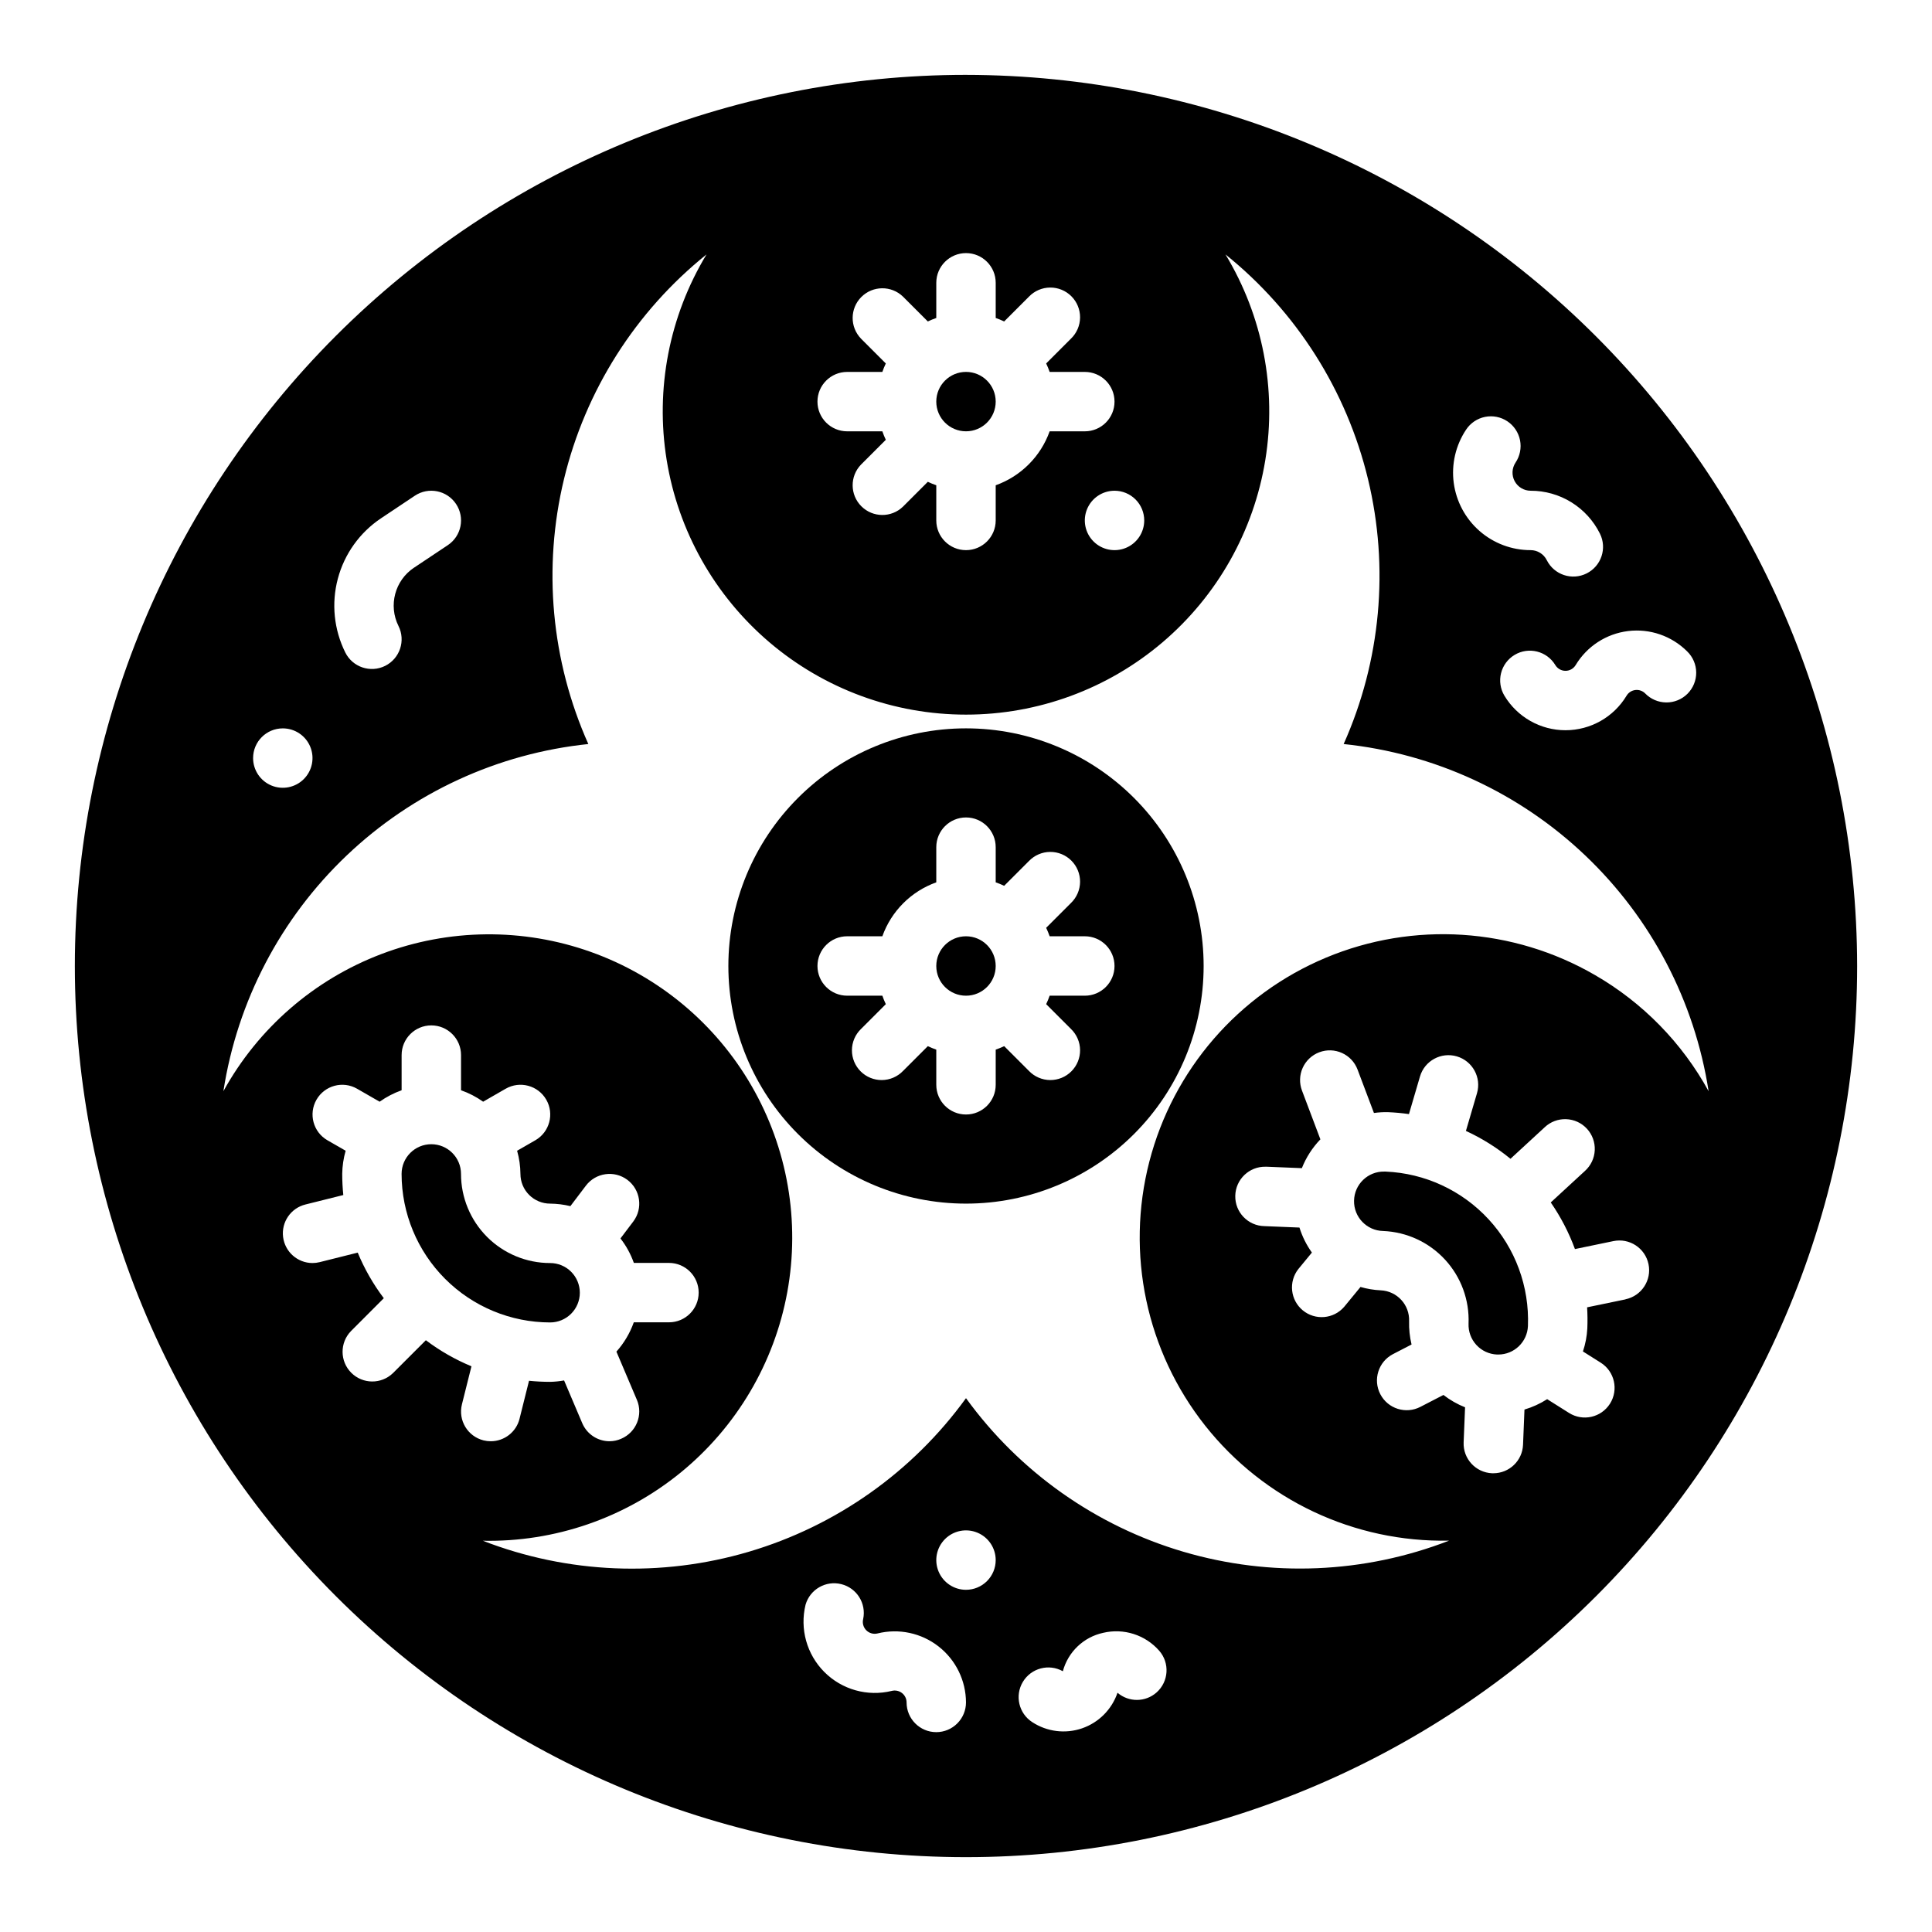
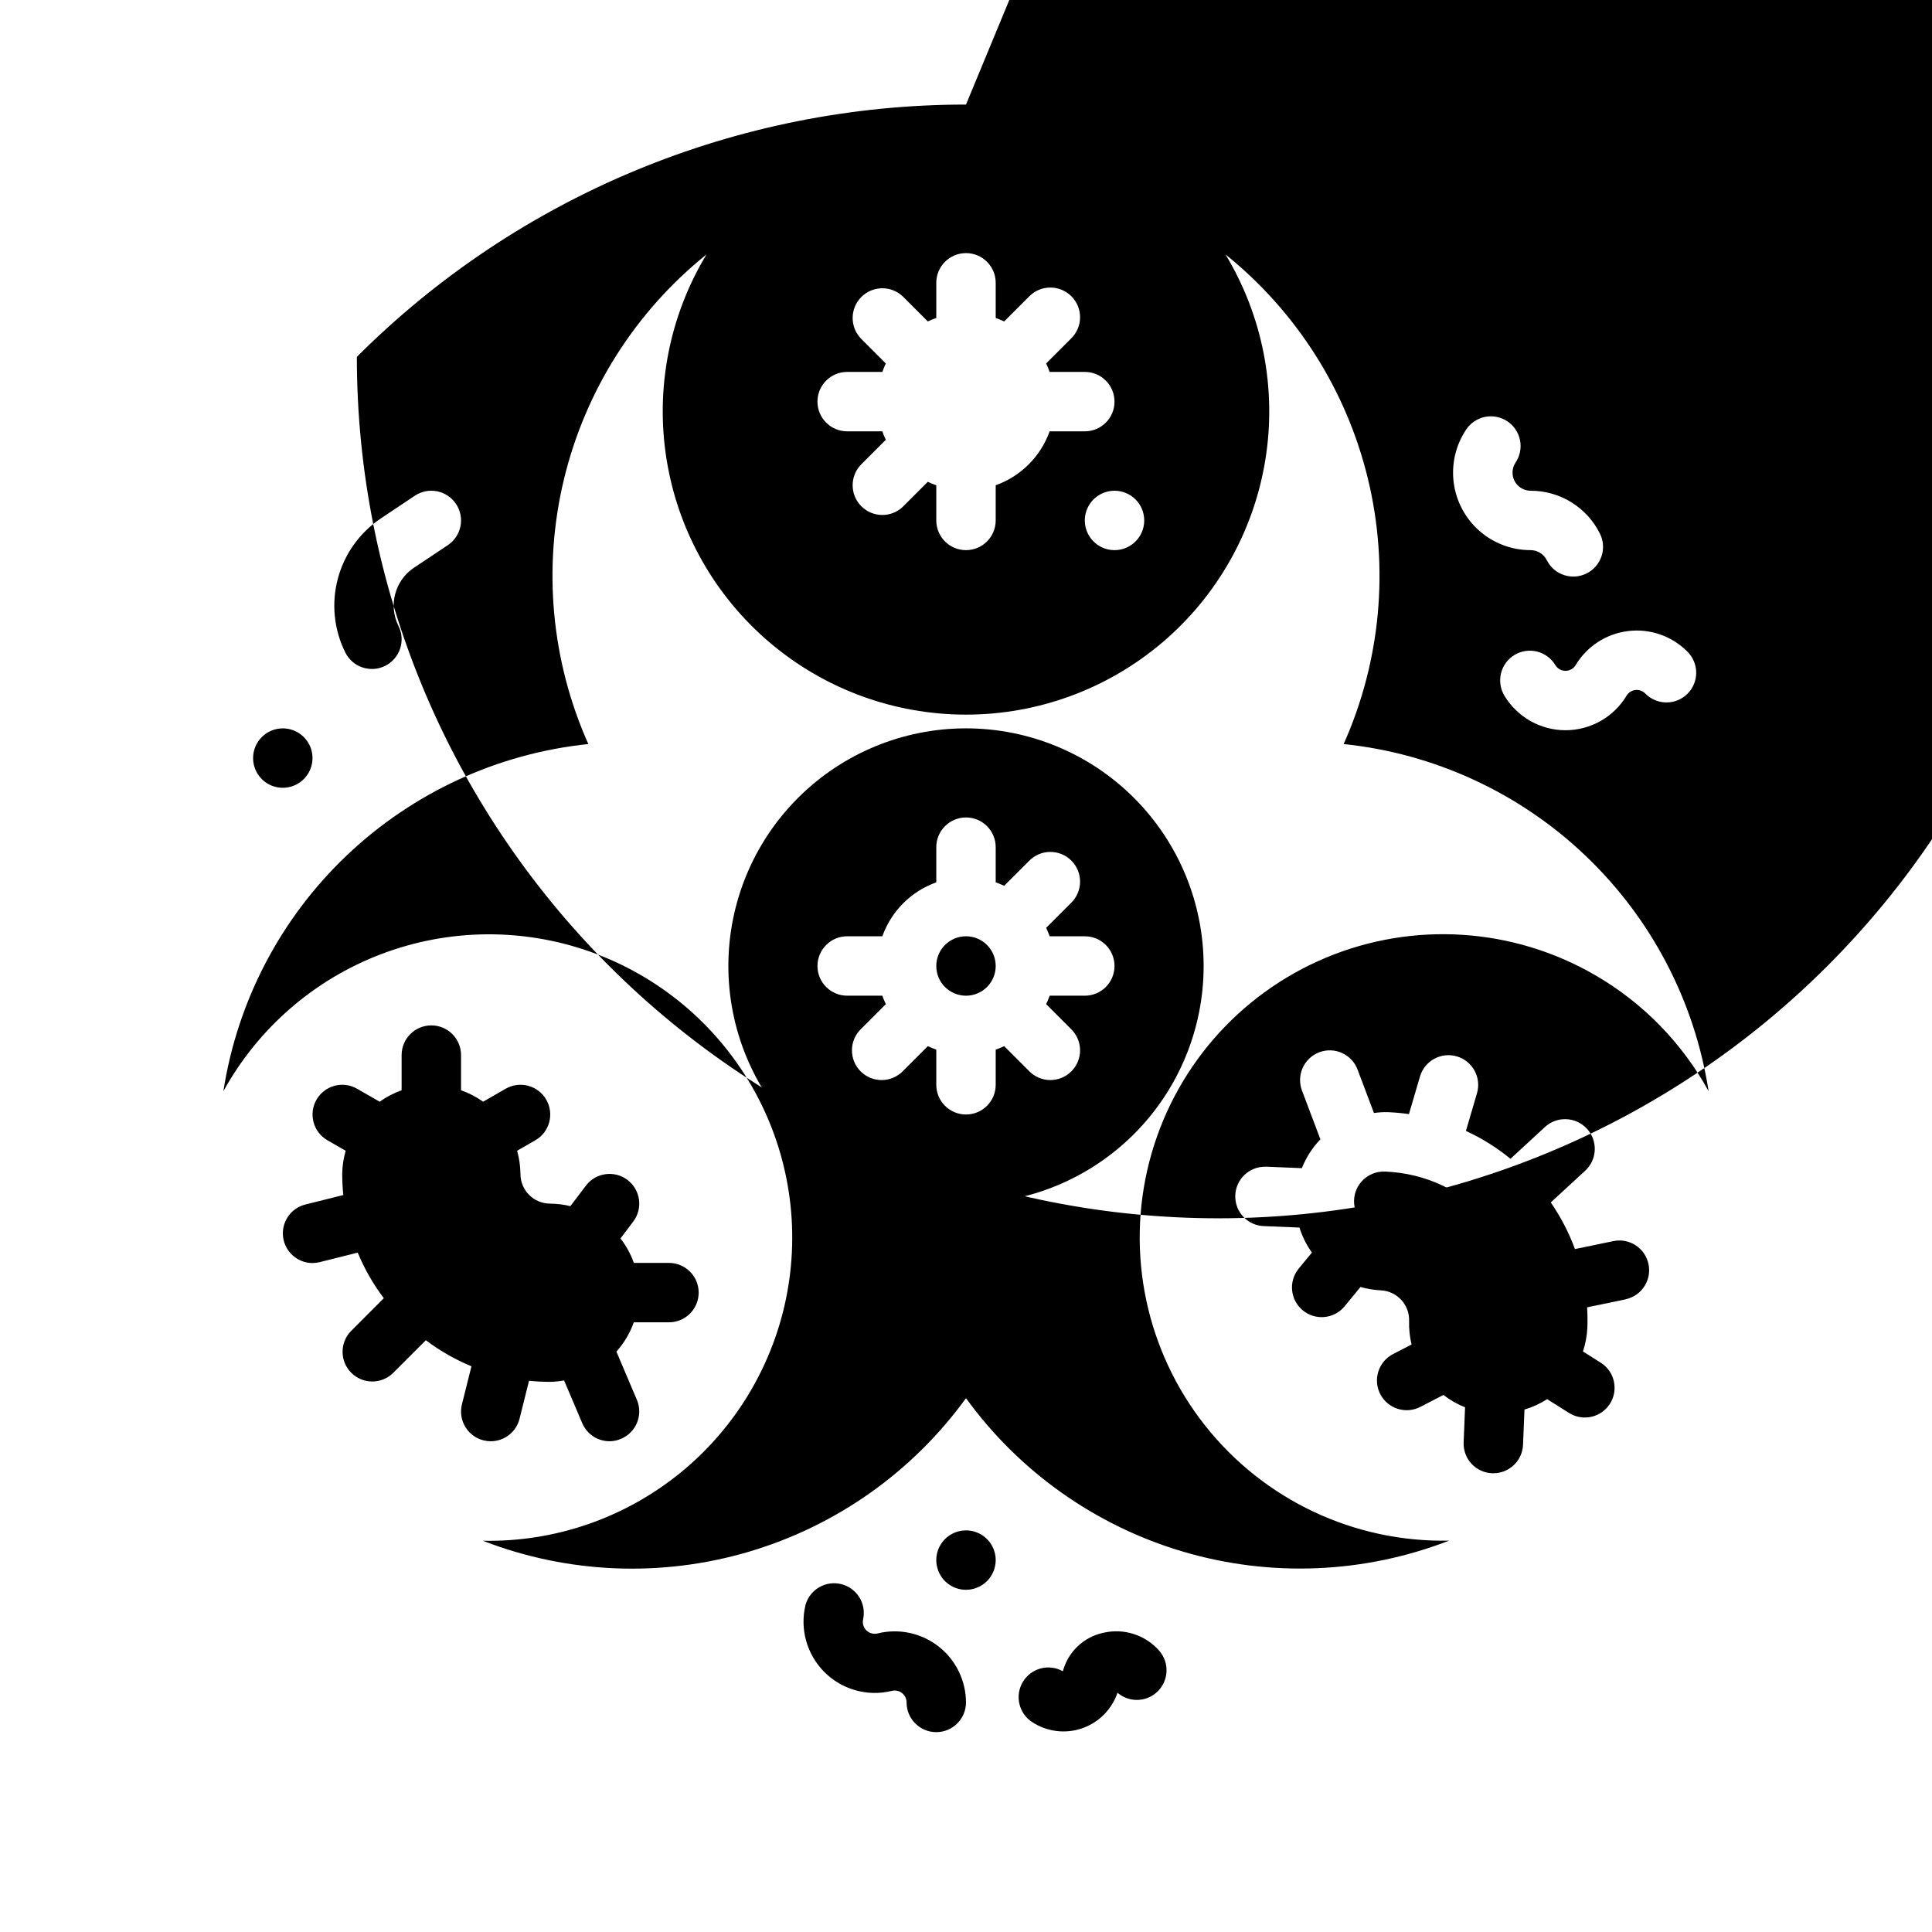
<svg xmlns="http://www.w3.org/2000/svg" fill="#000000" width="800px" height="800px" version="1.1" viewBox="144 144 512 512">
  <g>
    <path d="m297.66 486.59c0-2.086-0.832-4.09-2.309-5.566-1.477-1.477-3.477-2.305-5.566-2.305-6.262 0-12.27-2.488-16.699-6.918-4.426-4.43-6.914-10.434-6.914-16.699 0-4.348-3.527-7.871-7.875-7.871-4.348 0-7.871 3.523-7.871 7.871 0.012 10.438 4.164 20.441 11.543 27.82s17.383 11.527 27.816 11.539c2.09 0 4.09-0.828 5.566-2.305 1.477-1.477 2.309-3.477 2.309-5.566z" />
    <path d="m511.18 454.48h-0.316c-4.348-0.086-7.941 3.367-8.027 7.715-0.09 4.348 3.367 7.941 7.715 8.031 6.254 0.254 12.152 2.984 16.398 7.59 4.242 4.602 6.484 10.703 6.231 16.961-0.082 2.086 0.664 4.121 2.078 5.656 1.418 1.539 3.387 2.445 5.473 2.531h0.316c4.231 0.004 7.707-3.34 7.871-7.566 0.406-10.426-3.336-20.59-10.41-28.258-7.074-7.672-16.902-12.223-27.328-12.66z" />
-     <path d="m407.87 250.43c0 4.348-3.523 7.871-7.871 7.871s-7.875-3.523-7.875-7.871c0-4.348 3.527-7.871 7.875-7.871s7.871 3.523 7.871 7.871" />
-     <path d="m400 171.71c-60.547 0-118.61 24.051-161.43 66.863s-66.863 100.88-66.863 161.43c0 60.543 24.051 118.61 66.863 161.42s100.88 66.867 161.43 66.867c60.543 0 118.61-24.055 161.42-66.867s66.867-100.88 66.867-161.42c0-60.547-24.055-118.61-66.867-161.43s-100.88-66.863-161.42-66.863zm191.11 144.91c1.516 1.469 2.383 3.484 2.402 5.594 0.016 2.113-0.812 4.144-2.305 5.637-1.496 1.492-3.523 2.324-5.637 2.305-2.109-0.02-4.125-0.883-5.594-2.402-0.684-0.68-1.645-1.008-2.602-0.891-0.961 0.117-1.812 0.668-2.312 1.496-3.414 5.684-9.559 9.16-16.191 9.16-6.629 0-12.777-3.477-16.191-9.16-1.074-1.789-1.395-3.934-0.887-5.961 0.504-2.023 1.797-3.766 3.586-4.84 3.727-2.238 8.562-1.027 10.801 2.699 0.57 0.941 1.59 1.516 2.691 1.516 1.102 0 2.121-0.574 2.691-1.516 2.996-4.981 8.117-8.309 13.887-9.02s11.547 1.277 15.66 5.383zm-58.582-58.75h-0.004c1.152-1.75 2.953-2.969 5.008-3.387 2.051-0.418 4.188 0 5.93 1.16 1.746 1.164 2.953 2.969 3.363 5.023 0.406 2.059-0.023 4.188-1.191 5.926-0.977 1.473-1.066 3.363-0.234 4.922 0.836 1.555 2.457 2.531 4.223 2.535 3.816-0.008 7.559 1.051 10.801 3.055 3.246 2.008 5.867 4.879 7.566 8.297 1.945 3.887 0.371 8.617-3.519 10.562-3.891 1.945-8.617 0.371-10.562-3.519-0.809-1.629-2.473-2.656-4.293-2.652-4.981 0.004-9.789-1.805-13.535-5.086s-6.172-7.812-6.828-12.75c-0.652-4.934 0.512-9.941 3.273-14.086zm-85.297 24.051c0 3.184-1.918 6.055-4.859 7.273s-6.328 0.543-8.578-1.707c-2.254-2.25-2.926-5.637-1.707-8.578s4.09-4.859 7.273-4.859c2.086 0 4.09 0.828 5.566 2.305 1.477 1.477 2.305 3.481 2.305 5.566zm-78.719-39.359h9.32c0.262-0.766 0.57-1.516 0.918-2.242l-6.582-6.582h0.004c-2.984-3.09-2.941-8 0.094-11.035 3.039-3.039 7.949-3.078 11.035-0.098l6.582 6.582c0.73-0.348 1.48-0.656 2.242-0.922v-9.32c0-4.348 3.527-7.871 7.875-7.871s7.871 3.523 7.871 7.871v9.32c0.766 0.266 1.512 0.574 2.242 0.922l6.582-6.582c1.465-1.52 3.481-2.383 5.594-2.402 2.109-0.02 4.141 0.812 5.633 2.305 1.496 1.492 2.324 3.523 2.309 5.637-0.02 2.109-0.887 4.125-2.406 5.594l-6.582 6.582h0.004c0.348 0.727 0.656 1.477 0.922 2.242h9.32c4.348 0 7.871 3.523 7.871 7.871 0 4.348-3.523 7.871-7.871 7.871h-9.32c-2.383 6.668-7.629 11.914-14.297 14.297v9.32c0 4.348-3.523 7.871-7.871 7.871s-7.875-3.523-7.875-7.871v-9.32c-0.762-0.266-1.512-0.57-2.242-0.922l-6.582 6.582c-3.086 2.984-7.996 2.941-11.035-0.098-3.035-3.035-3.078-7.945-0.094-11.035l6.582-6.582-0.004 0.004c-0.348-0.73-0.656-1.48-0.918-2.246h-9.32c-4.348 0-7.875-3.523-7.875-7.871 0-4.348 3.527-7.871 7.875-7.871zm-123.54 38.793 8.965-5.984c3.617-2.41 8.504-1.434 10.918 2.184 2.414 3.617 1.438 8.504-2.18 10.918l-8.973 5.984-0.004-0.004c-5.055 3.383-6.809 9.996-4.094 15.438 1.945 3.891 0.367 8.621-3.523 10.566-3.891 1.941-8.621 0.363-10.566-3.527-3.019-6.066-3.727-13.023-1.984-19.57 1.738-6.551 5.805-12.238 11.441-16.004zm-26.027 55.672c3.184 0 6.055 1.918 7.273 4.859 1.219 2.941 0.543 6.328-1.707 8.578s-5.637 2.926-8.578 1.707c-2.941-1.219-4.859-4.09-4.859-7.273 0-4.348 3.523-7.871 7.871-7.871zm47.469 179.15 2.527-10.094c-4.305-1.781-8.367-4.106-12.082-6.91l-8.73 8.73v-0.004c-3.09 2.984-8 2.941-11.035-0.094-3.039-3.035-3.082-7.945-0.098-11.035l8.715-8.73c-2.809-3.719-5.129-7.777-6.91-12.082l-10.094 2.527c-0.617 0.152-1.254 0.23-1.891 0.234-3.969-0.008-7.312-2.973-7.797-6.918-0.48-3.941 2.047-7.625 5.902-8.59l10.059-2.512c-0.191-1.859-0.289-3.727-0.289-5.598 0.027-2.078 0.336-4.141 0.91-6.141l-4.832-2.777c-3.769-2.172-5.062-6.992-2.891-10.762 2.176-3.769 6.992-5.062 10.762-2.887l5.969 3.434v-0.004c1.793-1.273 3.75-2.293 5.824-3.031v-9.32c0-4.348 3.523-7.871 7.871-7.871 4.348 0 7.875 3.523 7.875 7.871v9.32c2.082 0.73 4.055 1.75 5.856 3.031l5.969-3.434-0.004 0.004c3.769-2.176 8.59-0.883 10.762 2.887 2.176 3.769 0.883 8.59-2.887 10.762l-4.832 2.777h-0.004c0.566 2 0.863 4.066 0.883 6.141 0 2.09 0.828 4.09 2.305 5.566 1.477 1.477 3.481 2.309 5.566 2.309 1.809 0.016 3.606 0.238 5.363 0.668l4.086-5.394c2.606-3.477 7.543-4.18 11.02-1.574 3.477 2.609 4.184 7.543 1.574 11.023l-3.41 4.504v-0.004c1.523 1.961 2.723 4.152 3.551 6.488h9.305c4.348 0 7.871 3.523 7.871 7.871s-3.523 7.871-7.871 7.871h-9.32c-1.02 2.863-2.582 5.5-4.606 7.769l5.422 12.77h0.004c1.699 4-0.168 8.621-4.164 10.32-0.973 0.43-2.019 0.656-3.078 0.66-3.156 0-6.008-1.887-7.242-4.793l-4.809-11.32h-0.004c-1.219 0.219-2.453 0.344-3.691 0.371-1.867 0-3.734-0.094-5.598-0.285l-2.512 10.059 0.004 0.004c-0.875 3.504-4.023 5.965-7.637 5.965-0.645 0-1.289-0.078-1.914-0.234-4.211-1.059-6.773-5.328-5.723-9.539zm125.71 86.859c-4.348 0-7.871-3.527-7.871-7.875 0.004-0.973-0.449-1.895-1.219-2.492-0.77-0.598-1.773-0.805-2.715-0.562-6.418 1.57-13.184-0.328-17.852-5-4.668-4.676-6.555-11.445-4.981-17.859 1.184-4.059 5.363-6.461 9.465-5.434 4.106 1.023 6.664 5.106 5.801 9.246-0.27 1.07 0.047 2.207 0.828 2.988s1.918 1.098 2.988 0.828c5.633-1.391 11.59-0.121 16.16 3.449 4.57 3.566 7.25 9.039 7.269 14.836 0 2.09-0.832 4.09-2.309 5.566-1.477 1.477-3.477 2.309-5.566 2.309zm7.875-37.723c-3.184 0-6.055-1.918-7.273-4.859s-0.547-6.328 1.707-8.582c2.25-2.25 5.637-2.922 8.578-1.703 2.941 1.215 4.859 4.086 4.859 7.269 0 2.09-0.828 4.09-2.305 5.566-1.477 1.477-3.481 2.309-5.566 2.309zm50.508 27.207-0.004-0.004c-2.945 2.613-7.363 2.644-10.352 0.078-1.508 4.426-4.977 7.906-9.398 9.43-4.422 1.52-9.297 0.91-13.207-1.652-3.57-2.309-4.66-7.031-2.469-10.672 2.195-3.641 6.883-4.879 10.59-2.805 1.375-5.129 5.5-9.062 10.691-10.184 2.668-0.629 5.453-0.523 8.066 0.309 2.609 0.832 4.945 2.356 6.758 4.414 2.863 3.25 2.559 8.203-0.68 11.082zm124.25-104.17-10.156 2.102c0.113 1.859 0.133 3.727 0.055 5.59-0.109 2.078-0.5 4.133-1.164 6.106l4.723 2.977c3.676 2.324 4.773 7.188 2.449 10.863-2.324 3.676-7.188 4.773-10.863 2.449l-5.785-3.644c-1.867 1.195-3.891 2.121-6.016 2.754l-0.379 9.328c-0.172 4.223-3.644 7.555-7.871 7.551h-0.332 0.004c-4.344-0.18-7.723-3.844-7.543-8.188l0.379-9.289c-2.059-0.816-3.984-1.918-5.731-3.273l-6.094 3.148c-3.856 2.012-8.617 0.52-10.629-3.34-2.012-3.856-0.52-8.613 3.34-10.625l4.934-2.551c-0.488-2.023-0.707-4.102-0.652-6.18 0.172-4.344-3.207-8.004-7.551-8.18-1.805-0.09-3.594-0.387-5.328-0.891l-4.32 5.258c-2.797 3.25-7.676 3.664-10.98 0.938-3.301-2.731-3.816-7.598-1.16-10.957l3.582-4.352c-1.445-2.023-2.559-4.258-3.297-6.629l-9.297-0.379c-4.348-0.086-7.805-3.68-7.715-8.027 0.086-4.348 3.68-7.805 8.027-7.715h0.332l9.289 0.379v-0.004c1.121-2.84 2.793-5.434 4.91-7.633l-4.879-12.926c-0.738-1.953-0.672-4.121 0.188-6.023 0.859-1.902 2.441-3.387 4.394-4.125 4.066-1.539 8.609 0.516 10.145 4.582l4.344 11.508h0.004c1.227-0.172 2.461-0.246 3.699-0.219 1.891 0.078 3.746 0.25 5.574 0.512l2.922-9.957v-0.004c1.223-4.172 5.602-6.559 9.77-5.332 4.172 1.227 6.562 5.602 5.336 9.773l-2.93 9.98c4.234 1.949 8.203 4.434 11.809 7.387l9.078-8.367v-0.004c1.527-1.438 3.57-2.207 5.672-2.129 2.098 0.074 4.082 0.984 5.504 2.527 1.426 1.543 2.172 3.594 2.078 5.691-0.094 2.102-1.023 4.074-2.582 5.484l-9.078 8.367h0.004c2.648 3.832 4.801 7.981 6.406 12.352l10.188-2.109c4.258-0.883 8.426 1.852 9.309 6.113 0.883 4.258-1.855 8.426-6.113 9.309zm-8.039-85.934c-21.746-12.613-48.148-14.32-71.34-4.617-23.195 9.707-40.512 29.707-46.793 54.051-6.285 24.348-0.812 50.23 14.785 69.945 15.602 19.719 39.527 31.004 64.664 30.488-22.512 8.734-47.285 9.766-70.449 2.938-23.164-6.832-43.414-21.141-57.586-40.691-14.172 19.559-34.418 33.871-57.582 40.707-23.164 6.836-47.941 5.809-70.457-2.922 19.074 0.387 37.664-6.027 52.445-18.09 14.777-12.066 24.785-28.996 28.227-47.762 3.441-18.766 0.094-38.145-9.445-54.668-9.535-16.527-24.641-29.117-42.613-35.527-17.969-6.406-37.637-6.211-55.477 0.551-17.84 6.762-32.691 19.652-41.898 36.363 3.691-23.867 15.184-45.836 32.68-62.48 17.5-16.648 40.016-27.031 64.035-29.527-9.848-22.051-12.117-46.742-6.449-70.215 5.664-23.477 18.949-44.414 37.773-59.539-9.879 16.324-13.625 35.637-10.566 54.473 3.055 18.836 12.715 35.969 27.25 48.332 14.535 12.367 32.992 19.156 52.078 19.156 19.082 0 37.539-6.789 52.074-19.156 14.535-12.363 24.195-29.496 27.25-48.332 3.059-18.836-0.688-38.148-10.562-54.473 18.82 15.125 32.105 36.062 37.77 59.539 5.668 23.473 3.402 48.164-6.449 70.215 24.02 2.504 46.535 12.887 64.027 29.531 17.496 16.645 28.992 38.613 32.691 62.477-7.027-12.812-17.43-23.453-30.082-30.766z" />
-     <path d="m400 163.84c-62.637 0-122.7 24.883-166.99 69.172-44.289 44.289-69.172 104.36-69.172 166.99 0 62.633 24.883 122.7 69.172 166.99 44.289 44.289 104.36 69.172 166.99 69.172 62.633 0 122.7-24.883 166.99-69.172 44.289-44.289 69.172-104.36 69.172-166.99-0.07-62.613-24.977-122.64-69.25-166.91-44.273-44.273-104.3-69.176-166.91-69.25zm0 456.58c-58.461 0-114.52-23.223-155.86-64.559-41.336-41.336-64.559-97.398-64.559-155.86 0-58.461 23.223-114.52 64.559-155.86s97.398-64.559 155.86-64.559c58.457 0 114.52 23.223 155.86 64.559 41.336 41.336 64.559 97.398 64.559 155.86-0.066 58.438-23.309 114.46-64.633 155.78-41.32 41.324-97.344 64.566-155.78 64.633z" />
+     <path d="m400 171.71c-60.547 0-118.61 24.051-161.43 66.863c0 60.543 24.051 118.61 66.863 161.42s100.88 66.867 161.43 66.867c60.543 0 118.61-24.055 161.42-66.867s66.867-100.88 66.867-161.42c0-60.547-24.055-118.61-66.867-161.43s-100.88-66.863-161.42-66.863zm191.11 144.91c1.516 1.469 2.383 3.484 2.402 5.594 0.016 2.113-0.812 4.144-2.305 5.637-1.496 1.492-3.523 2.324-5.637 2.305-2.109-0.02-4.125-0.883-5.594-2.402-0.684-0.68-1.645-1.008-2.602-0.891-0.961 0.117-1.812 0.668-2.312 1.496-3.414 5.684-9.559 9.16-16.191 9.16-6.629 0-12.777-3.477-16.191-9.16-1.074-1.789-1.395-3.934-0.887-5.961 0.504-2.023 1.797-3.766 3.586-4.84 3.727-2.238 8.562-1.027 10.801 2.699 0.57 0.941 1.59 1.516 2.691 1.516 1.102 0 2.121-0.574 2.691-1.516 2.996-4.981 8.117-8.309 13.887-9.02s11.547 1.277 15.66 5.383zm-58.582-58.75h-0.004c1.152-1.75 2.953-2.969 5.008-3.387 2.051-0.418 4.188 0 5.93 1.16 1.746 1.164 2.953 2.969 3.363 5.023 0.406 2.059-0.023 4.188-1.191 5.926-0.977 1.473-1.066 3.363-0.234 4.922 0.836 1.555 2.457 2.531 4.223 2.535 3.816-0.008 7.559 1.051 10.801 3.055 3.246 2.008 5.867 4.879 7.566 8.297 1.945 3.887 0.371 8.617-3.519 10.562-3.891 1.945-8.617 0.371-10.562-3.519-0.809-1.629-2.473-2.656-4.293-2.652-4.981 0.004-9.789-1.805-13.535-5.086s-6.172-7.812-6.828-12.75c-0.652-4.934 0.512-9.941 3.273-14.086zm-85.297 24.051c0 3.184-1.918 6.055-4.859 7.273s-6.328 0.543-8.578-1.707c-2.254-2.25-2.926-5.637-1.707-8.578s4.09-4.859 7.273-4.859c2.086 0 4.09 0.828 5.566 2.305 1.477 1.477 2.305 3.481 2.305 5.566zm-78.719-39.359h9.32c0.262-0.766 0.57-1.516 0.918-2.242l-6.582-6.582h0.004c-2.984-3.09-2.941-8 0.094-11.035 3.039-3.039 7.949-3.078 11.035-0.098l6.582 6.582c0.73-0.348 1.48-0.656 2.242-0.922v-9.32c0-4.348 3.527-7.871 7.875-7.871s7.871 3.523 7.871 7.871v9.32c0.766 0.266 1.512 0.574 2.242 0.922l6.582-6.582c1.465-1.52 3.481-2.383 5.594-2.402 2.109-0.02 4.141 0.812 5.633 2.305 1.496 1.492 2.324 3.523 2.309 5.637-0.02 2.109-0.887 4.125-2.406 5.594l-6.582 6.582h0.004c0.348 0.727 0.656 1.477 0.922 2.242h9.32c4.348 0 7.871 3.523 7.871 7.871 0 4.348-3.523 7.871-7.871 7.871h-9.32c-2.383 6.668-7.629 11.914-14.297 14.297v9.32c0 4.348-3.523 7.871-7.871 7.871s-7.875-3.523-7.875-7.871v-9.32c-0.762-0.266-1.512-0.57-2.242-0.922l-6.582 6.582c-3.086 2.984-7.996 2.941-11.035-0.098-3.035-3.035-3.078-7.945-0.094-11.035l6.582-6.582-0.004 0.004c-0.348-0.73-0.656-1.48-0.918-2.246h-9.32c-4.348 0-7.875-3.523-7.875-7.871 0-4.348 3.527-7.871 7.875-7.871zm-123.54 38.793 8.965-5.984c3.617-2.41 8.504-1.434 10.918 2.184 2.414 3.617 1.438 8.504-2.18 10.918l-8.973 5.984-0.004-0.004c-5.055 3.383-6.809 9.996-4.094 15.438 1.945 3.891 0.367 8.621-3.523 10.566-3.891 1.941-8.621 0.363-10.566-3.527-3.019-6.066-3.727-13.023-1.984-19.57 1.738-6.551 5.805-12.238 11.441-16.004zm-26.027 55.672c3.184 0 6.055 1.918 7.273 4.859 1.219 2.941 0.543 6.328-1.707 8.578s-5.637 2.926-8.578 1.707c-2.941-1.219-4.859-4.09-4.859-7.273 0-4.348 3.523-7.871 7.871-7.871zm47.469 179.15 2.527-10.094c-4.305-1.781-8.367-4.106-12.082-6.91l-8.73 8.73v-0.004c-3.09 2.984-8 2.941-11.035-0.094-3.039-3.035-3.082-7.945-0.098-11.035l8.715-8.73c-2.809-3.719-5.129-7.777-6.91-12.082l-10.094 2.527c-0.617 0.152-1.254 0.23-1.891 0.234-3.969-0.008-7.312-2.973-7.797-6.918-0.48-3.941 2.047-7.625 5.902-8.59l10.059-2.512c-0.191-1.859-0.289-3.727-0.289-5.598 0.027-2.078 0.336-4.141 0.91-6.141l-4.832-2.777c-3.769-2.172-5.062-6.992-2.891-10.762 2.176-3.769 6.992-5.062 10.762-2.887l5.969 3.434v-0.004c1.793-1.273 3.75-2.293 5.824-3.031v-9.32c0-4.348 3.523-7.871 7.871-7.871 4.348 0 7.875 3.523 7.875 7.871v9.32c2.082 0.73 4.055 1.75 5.856 3.031l5.969-3.434-0.004 0.004c3.769-2.176 8.59-0.883 10.762 2.887 2.176 3.769 0.883 8.59-2.887 10.762l-4.832 2.777h-0.004c0.566 2 0.863 4.066 0.883 6.141 0 2.09 0.828 4.09 2.305 5.566 1.477 1.477 3.481 2.309 5.566 2.309 1.809 0.016 3.606 0.238 5.363 0.668l4.086-5.394c2.606-3.477 7.543-4.18 11.02-1.574 3.477 2.609 4.184 7.543 1.574 11.023l-3.41 4.504v-0.004c1.523 1.961 2.723 4.152 3.551 6.488h9.305c4.348 0 7.871 3.523 7.871 7.871s-3.523 7.871-7.871 7.871h-9.32c-1.02 2.863-2.582 5.5-4.606 7.769l5.422 12.77h0.004c1.699 4-0.168 8.621-4.164 10.32-0.973 0.43-2.019 0.656-3.078 0.66-3.156 0-6.008-1.887-7.242-4.793l-4.809-11.32h-0.004c-1.219 0.219-2.453 0.344-3.691 0.371-1.867 0-3.734-0.094-5.598-0.285l-2.512 10.059 0.004 0.004c-0.875 3.504-4.023 5.965-7.637 5.965-0.645 0-1.289-0.078-1.914-0.234-4.211-1.059-6.773-5.328-5.723-9.539zm125.71 86.859c-4.348 0-7.871-3.527-7.871-7.875 0.004-0.973-0.449-1.895-1.219-2.492-0.77-0.598-1.773-0.805-2.715-0.562-6.418 1.57-13.184-0.328-17.852-5-4.668-4.676-6.555-11.445-4.981-17.859 1.184-4.059 5.363-6.461 9.465-5.434 4.106 1.023 6.664 5.106 5.801 9.246-0.27 1.07 0.047 2.207 0.828 2.988s1.918 1.098 2.988 0.828c5.633-1.391 11.59-0.121 16.16 3.449 4.57 3.566 7.25 9.039 7.269 14.836 0 2.09-0.832 4.09-2.309 5.566-1.477 1.477-3.477 2.309-5.566 2.309zm7.875-37.723c-3.184 0-6.055-1.918-7.273-4.859s-0.547-6.328 1.707-8.582c2.25-2.25 5.637-2.922 8.578-1.703 2.941 1.215 4.859 4.086 4.859 7.269 0 2.09-0.828 4.09-2.305 5.566-1.477 1.477-3.481 2.309-5.566 2.309zm50.508 27.207-0.004-0.004c-2.945 2.613-7.363 2.644-10.352 0.078-1.508 4.426-4.977 7.906-9.398 9.43-4.422 1.52-9.297 0.91-13.207-1.652-3.57-2.309-4.66-7.031-2.469-10.672 2.195-3.641 6.883-4.879 10.59-2.805 1.375-5.129 5.5-9.062 10.691-10.184 2.668-0.629 5.453-0.523 8.066 0.309 2.609 0.832 4.945 2.356 6.758 4.414 2.863 3.25 2.559 8.203-0.68 11.082zm124.25-104.17-10.156 2.102c0.113 1.859 0.133 3.727 0.055 5.59-0.109 2.078-0.5 4.133-1.164 6.106l4.723 2.977c3.676 2.324 4.773 7.188 2.449 10.863-2.324 3.676-7.188 4.773-10.863 2.449l-5.785-3.644c-1.867 1.195-3.891 2.121-6.016 2.754l-0.379 9.328c-0.172 4.223-3.644 7.555-7.871 7.551h-0.332 0.004c-4.344-0.18-7.723-3.844-7.543-8.188l0.379-9.289c-2.059-0.816-3.984-1.918-5.731-3.273l-6.094 3.148c-3.856 2.012-8.617 0.52-10.629-3.34-2.012-3.856-0.52-8.613 3.34-10.625l4.934-2.551c-0.488-2.023-0.707-4.102-0.652-6.18 0.172-4.344-3.207-8.004-7.551-8.18-1.805-0.09-3.594-0.387-5.328-0.891l-4.32 5.258c-2.797 3.25-7.676 3.664-10.98 0.938-3.301-2.731-3.816-7.598-1.16-10.957l3.582-4.352c-1.445-2.023-2.559-4.258-3.297-6.629l-9.297-0.379c-4.348-0.086-7.805-3.68-7.715-8.027 0.086-4.348 3.68-7.805 8.027-7.715h0.332l9.289 0.379v-0.004c1.121-2.84 2.793-5.434 4.91-7.633l-4.879-12.926c-0.738-1.953-0.672-4.121 0.188-6.023 0.859-1.902 2.441-3.387 4.394-4.125 4.066-1.539 8.609 0.516 10.145 4.582l4.344 11.508h0.004c1.227-0.172 2.461-0.246 3.699-0.219 1.891 0.078 3.746 0.25 5.574 0.512l2.922-9.957v-0.004c1.223-4.172 5.602-6.559 9.77-5.332 4.172 1.227 6.562 5.602 5.336 9.773l-2.93 9.98c4.234 1.949 8.203 4.434 11.809 7.387l9.078-8.367v-0.004c1.527-1.438 3.57-2.207 5.672-2.129 2.098 0.074 4.082 0.984 5.504 2.527 1.426 1.543 2.172 3.594 2.078 5.691-0.094 2.102-1.023 4.074-2.582 5.484l-9.078 8.367h0.004c2.648 3.832 4.801 7.981 6.406 12.352l10.188-2.109c4.258-0.883 8.426 1.852 9.309 6.113 0.883 4.258-1.855 8.426-6.113 9.309zm-8.039-85.934c-21.746-12.613-48.148-14.32-71.34-4.617-23.195 9.707-40.512 29.707-46.793 54.051-6.285 24.348-0.812 50.23 14.785 69.945 15.602 19.719 39.527 31.004 64.664 30.488-22.512 8.734-47.285 9.766-70.449 2.938-23.164-6.832-43.414-21.141-57.586-40.691-14.172 19.559-34.418 33.871-57.582 40.707-23.164 6.836-47.941 5.809-70.457-2.922 19.074 0.387 37.664-6.027 52.445-18.09 14.777-12.066 24.785-28.996 28.227-47.762 3.441-18.766 0.094-38.145-9.445-54.668-9.535-16.527-24.641-29.117-42.613-35.527-17.969-6.406-37.637-6.211-55.477 0.551-17.84 6.762-32.691 19.652-41.898 36.363 3.691-23.867 15.184-45.836 32.68-62.48 17.5-16.648 40.016-27.031 64.035-29.527-9.848-22.051-12.117-46.742-6.449-70.215 5.664-23.477 18.949-44.414 37.773-59.539-9.879 16.324-13.625 35.637-10.566 54.473 3.055 18.836 12.715 35.969 27.25 48.332 14.535 12.367 32.992 19.156 52.078 19.156 19.082 0 37.539-6.789 52.074-19.156 14.535-12.363 24.195-29.496 27.25-48.332 3.059-18.836-0.688-38.148-10.562-54.473 18.82 15.125 32.105 36.062 37.77 59.539 5.668 23.473 3.402 48.164-6.449 70.215 24.02 2.504 46.535 12.887 64.027 29.531 17.496 16.645 28.992 38.613 32.691 62.477-7.027-12.812-17.43-23.453-30.082-30.766z" />
    <path d="m407.87 400c0 4.348-3.523 7.871-7.871 7.871s-7.875-3.523-7.875-7.871 3.527-7.875 7.875-7.875 7.871 3.527 7.871 7.875" />
    <path d="m400 337.02c-16.703 0-32.723 6.633-44.531 18.445-11.812 11.809-18.445 27.828-18.445 44.531 0 16.699 6.633 32.719 18.445 44.531 11.809 11.809 27.828 18.445 44.531 18.445 16.699 0 32.719-6.637 44.531-18.445 11.809-11.812 18.445-27.832 18.445-44.531 0-16.703-6.637-32.723-18.445-44.531-11.812-11.812-27.832-18.445-44.531-18.445zm31.488 70.848h-9.32c-0.266 0.766-0.574 1.512-0.922 2.242l6.582 6.582h-0.004c1.52 1.465 2.387 3.481 2.406 5.594 0.016 2.109-0.812 4.141-2.309 5.633-1.492 1.496-3.523 2.324-5.633 2.309-2.113-0.02-4.129-0.887-5.594-2.406l-6.582-6.582v0.004c-0.73 0.348-1.477 0.656-2.242 0.922v9.32c0 4.348-3.523 7.871-7.871 7.871s-7.875-3.523-7.875-7.871v-9.32c-0.762-0.266-1.512-0.574-2.242-0.922l-6.582 6.582v-0.004c-1.465 1.52-3.481 2.387-5.594 2.406-2.109 0.016-4.141-0.812-5.633-2.309-1.492-1.492-2.324-3.523-2.305-5.633 0.016-2.113 0.883-4.129 2.402-5.594l6.582-6.582h-0.004c-0.348-0.73-0.656-1.477-0.918-2.242h-9.32c-4.348 0-7.875-3.523-7.875-7.871s3.527-7.875 7.875-7.875h9.32c2.379-6.664 7.629-11.914 14.293-14.293v-9.32c0-4.348 3.527-7.875 7.875-7.875s7.871 3.527 7.871 7.875v9.32c0.766 0.262 1.512 0.57 2.242 0.918l6.582-6.582v0.004c1.465-1.52 3.481-2.387 5.594-2.402 2.109-0.02 4.141 0.812 5.633 2.305 1.496 1.492 2.324 3.523 2.309 5.633-0.02 2.113-0.887 4.129-2.406 5.594l-6.582 6.582h0.004c0.348 0.73 0.656 1.48 0.922 2.242h9.32c4.348 0 7.871 3.527 7.871 7.875s-3.523 7.871-7.871 7.871z" />
  </g>
</svg>